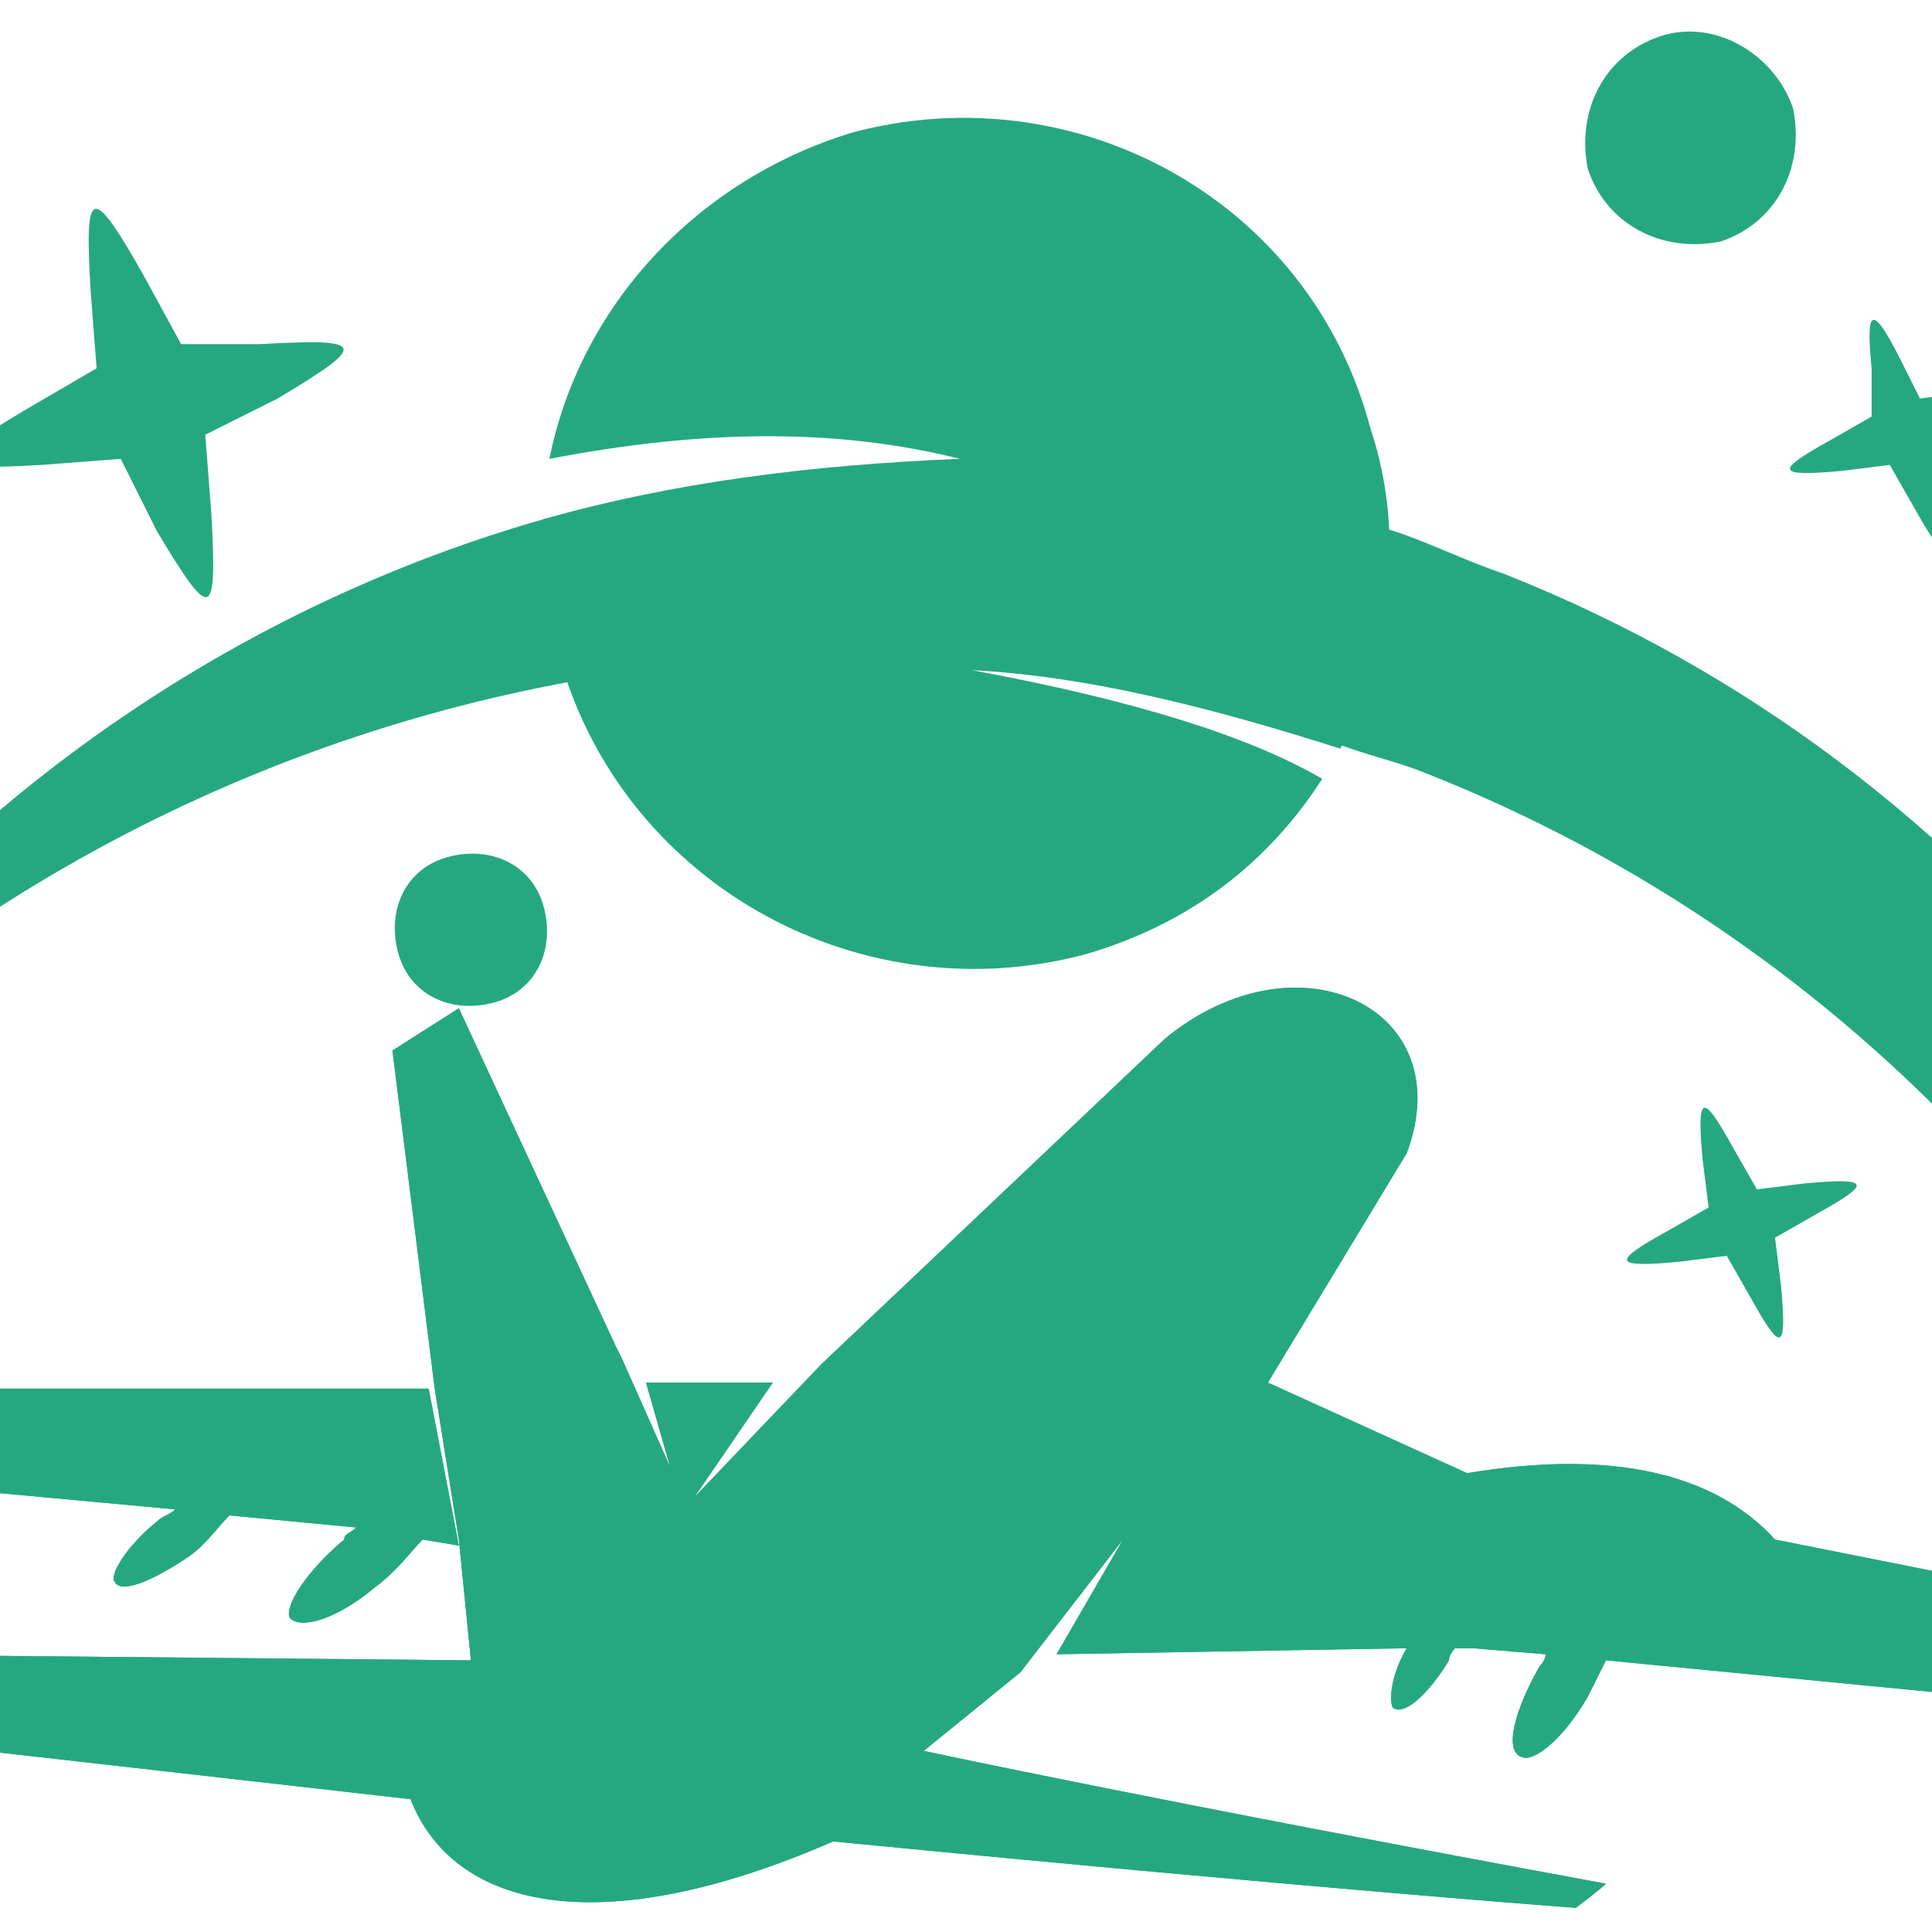
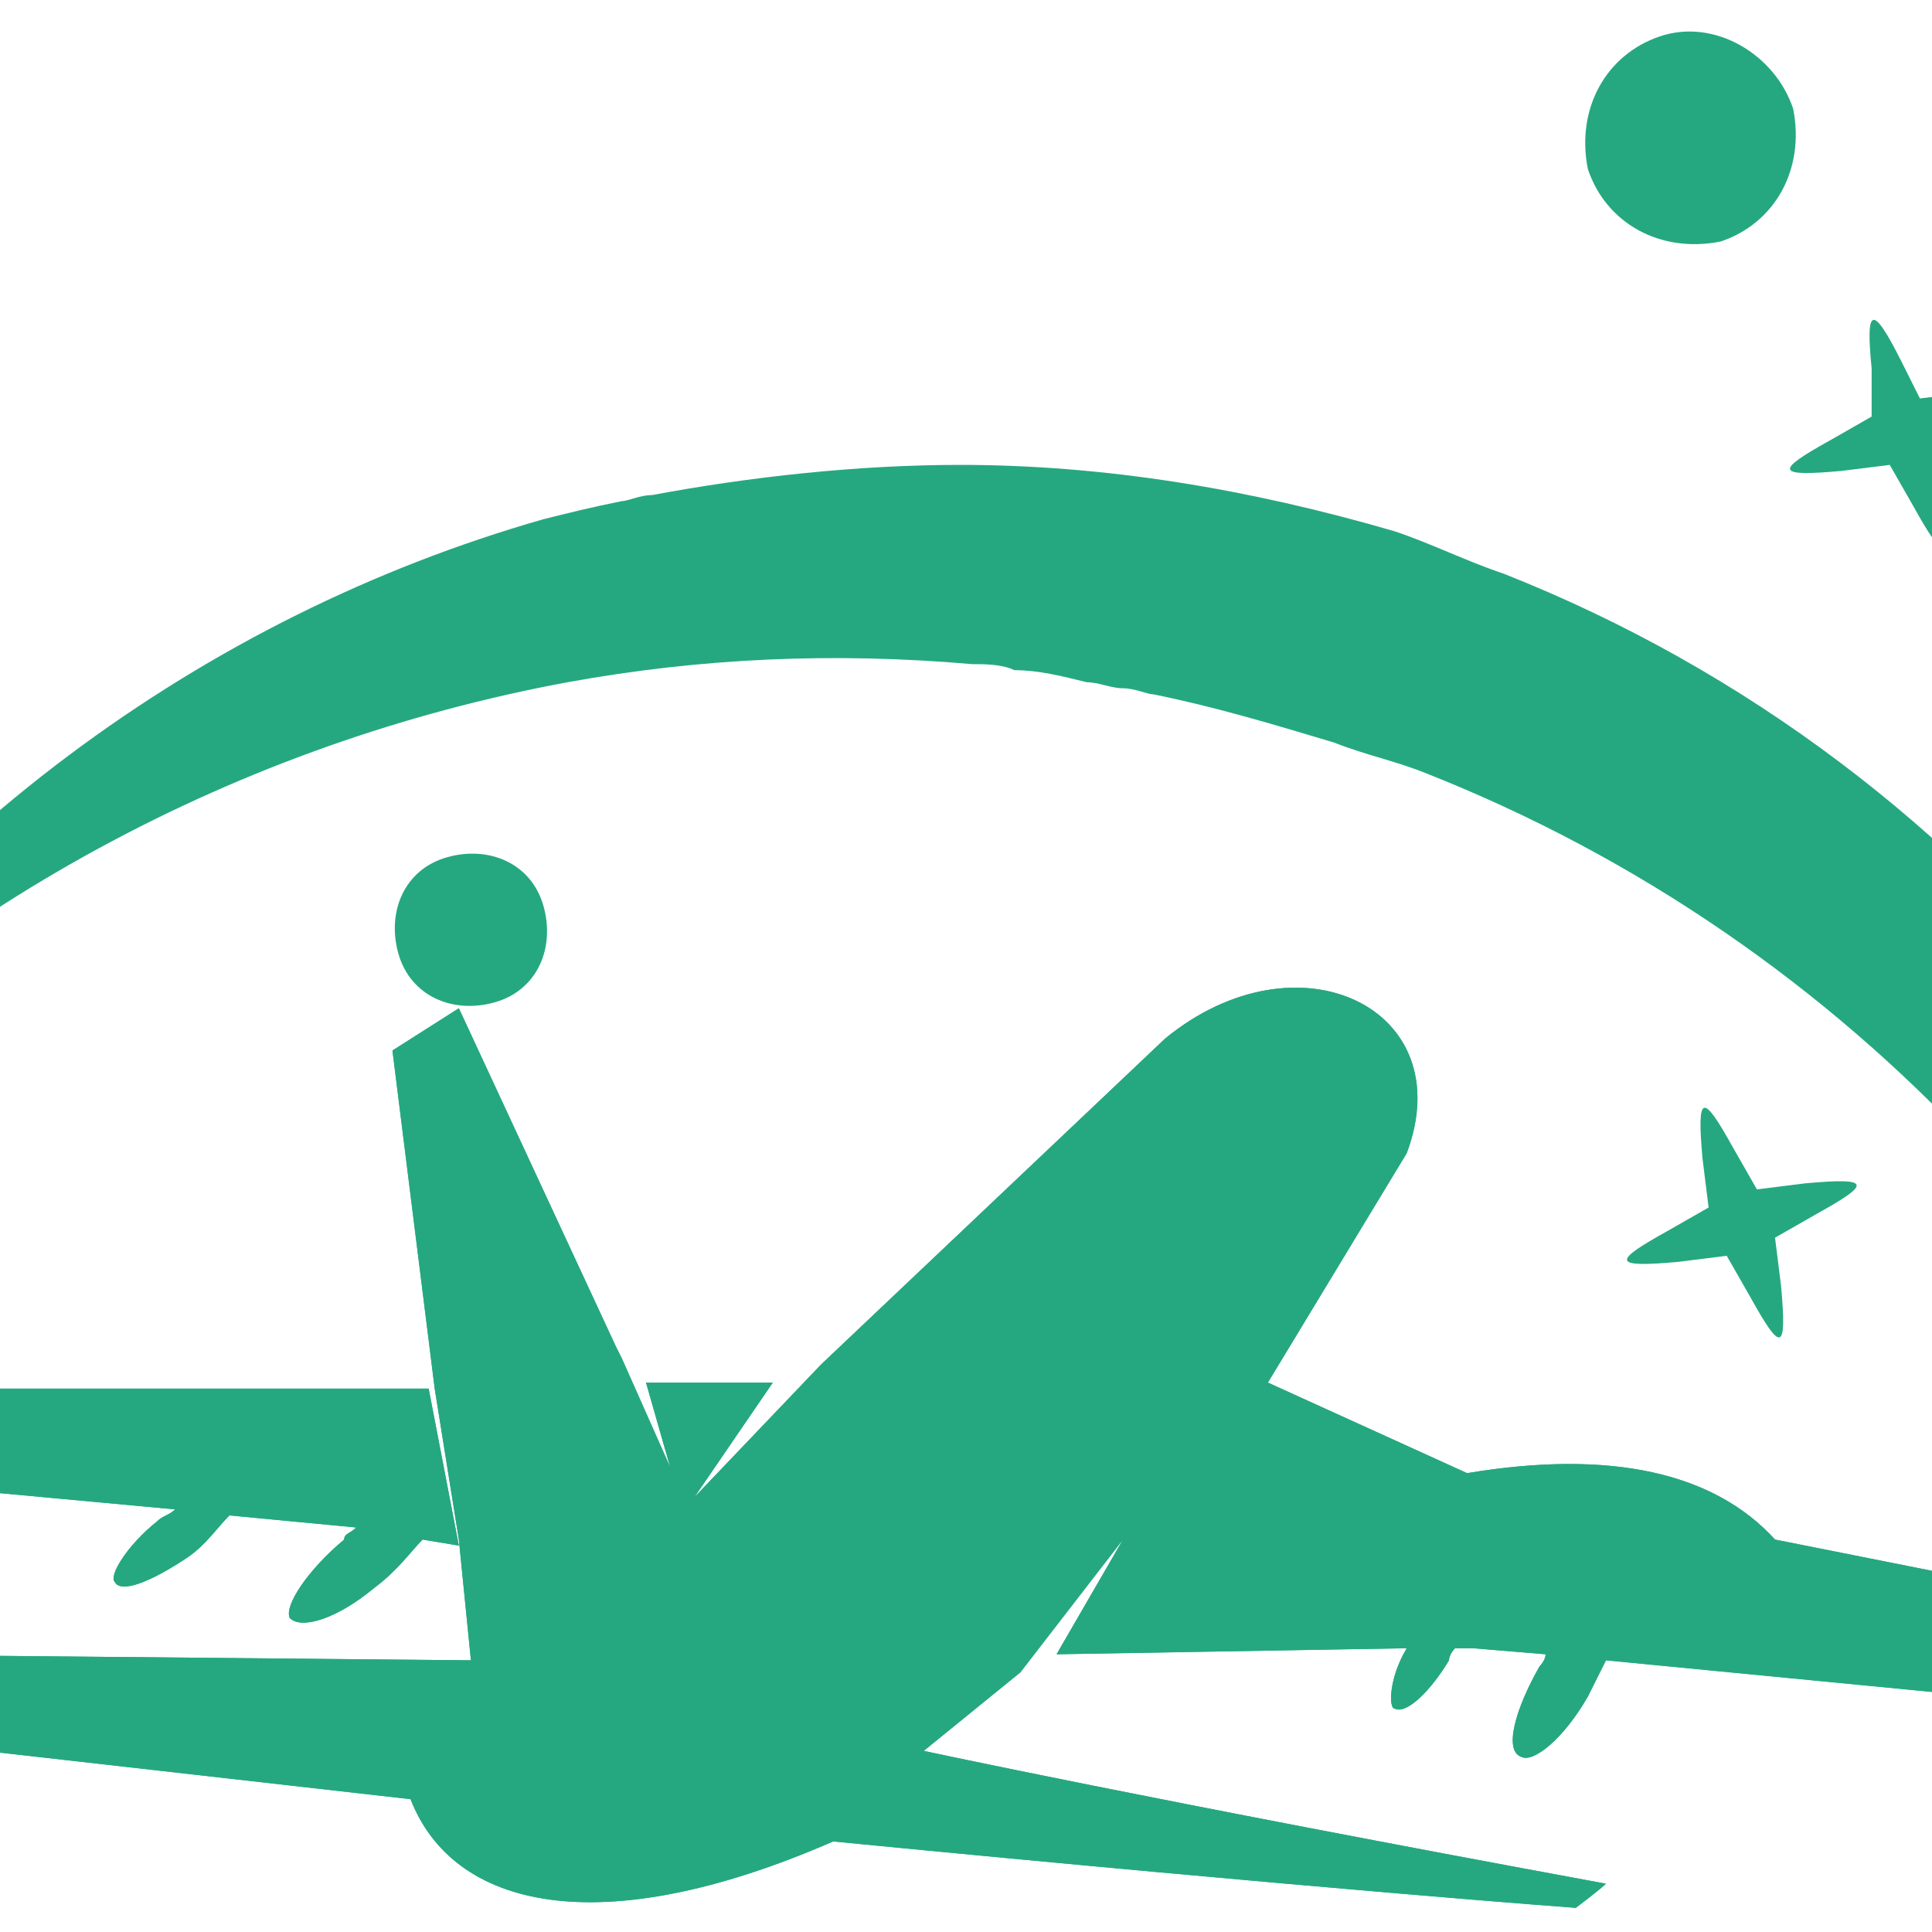
<svg xmlns="http://www.w3.org/2000/svg" version="1.1" id="Layer_1" x="0px" y="0px" width="32px" height="32px" viewBox="0 0 32 32" style="enable-background:new 0 0 32 32;" xml:space="preserve">
  <style type="text/css">
	.st0{fill-rule:evenodd;clip-rule:evenodd;fill:#25A880;}
</style>
  <g>
    <g>
      <g>
-         <path class="st0" d="M14.1,2.2C11.5,3,9.6,5.1,9.1,7.6c2.6-0.5,4.8-0.5,6.8,0C13.4,7.7,11.1,8,9,8.6c0,0.8,0,1.6,0.3,2.4     c1.1,3.7,5,5.8,8.7,4.8c1.7-0.5,3-1.5,3.9-2.9c-1.2-0.7-3.1-1.3-5.8-1.8c1.9,0.1,3.9,0.6,6.1,1.3c0.8-1.6,1.1-3.5,0.5-5.3     C21.7,3.3,17.8,1.2,14.1,2.2z" />
-         <path class="st0" d="M1.5,4.8l0.1,1.3L0.4,6.8c-1.5,0.9-1.5,1,0.3,0.9L2,7.6l0.6,1.2c0.9,1.5,1,1.5,0.9-0.3L3.4,7.2l1.2-0.6     c1.5-0.9,1.5-1-0.3-0.9L3,5.7L2.4,4.6C1.5,3,1.4,3.1,1.5,4.8z" />
        <path class="st0" d="M-5,19.2c3.9-4.2,9-6.9,14.4-7.9c2.2-0.4,4.4-0.5,6.7-0.3c0.2,0,0.5,0,0.7,0.1c0.4,0,0.8,0.1,1.2,0.2     c0.2,0,0.4,0.1,0.6,0.1c0.2,0,0.4,0.1,0.5,0.1c1,0.2,2,0.5,3,0.8c0.5,0.2,1,0.3,1.5,0.5c7.1,2.8,12.3,8.6,14.7,15.5l1.6-0.1     c-1.4-8.2-6.9-15.5-15-18.7c-0.6-0.2-1.2-0.5-1.8-0.7c-2.4-0.7-4.8-1.1-7.2-1.1c-1.7,0-3.5,0.2-5.1,0.5c-0.2,0-0.4,0.1-0.5,0.1     C9.8,8.4,9.4,8.5,9,8.6C3.4,10.2-1.7,13.9-5,19.2z" />
        <path class="st0" d="M27.5,0.6c-0.9,0.3-1.4,1.2-1.2,2.2c0.3,0.9,1.2,1.4,2.2,1.2c0.9-0.3,1.4-1.2,1.2-2.2     C29.4,0.9,28.4,0.3,27.5,0.6z" />
        <path class="st0" d="M28.2,19.2l0.1,0.8l-0.7,0.4c-0.9,0.5-0.9,0.6,0.2,0.5l0.8-0.1l0.4,0.7c0.5,0.9,0.6,0.9,0.5-0.2l-0.1-0.8     l0.7-0.4c0.9-0.5,0.9-0.6-0.2-0.5l-0.8,0.1L28.7,19C28.2,18.1,28.1,18.1,28.2,19.2z" />
        <path class="st0" d="M31,6.1L31,6.9l-0.7,0.4c-0.9,0.5-0.9,0.6,0.2,0.5l0.8-0.1l0.4,0.7c0.5,0.9,0.6,0.9,0.5-0.2l-0.1-0.8     l0.7-0.4c0.9-0.5,0.9-0.6-0.2-0.5l-0.8,0.1L31.5,6C31,5,30.9,5.1,31,6.1z" />
-         <path class="st0" d="M7.4,14.2c-0.7,0.2-1,0.9-0.8,1.6c0.2,0.7,0.9,1,1.6,0.8c0.7-0.2,1-0.9,0.8-1.6C8.8,14.3,8.1,14,7.4,14.2z" />
+         <path class="st0" d="M7.4,14.2c-0.7,0.2-1,0.9-0.8,1.6c0.2,0.7,0.9,1,1.6,0.8c0.7-0.2,1-0.9,0.8-1.6C8.8,14.3,8.1,14,7.4,14.2" />
      </g>
      <path class="st0" d="M42.7,25.7c-0.6,0.8-1,1.4-1.2,1.7c-0.2,0.3-0.3,0.4-0.3,0.4c-0.4-0.1-0.8-0.2-1.2-0.2    c-7.1-1.4-10.6-2.1-10.6-2.1c-1-1.1-2.7-1.5-5.1-1.1c-2.2-1-3.3-1.5-3.3-1.5l2.3-3.8c0.9-2.4-1.8-3.7-4-1.9l-5.7,5.4l-2.1,2.2    l1.3-1.9l-2.1,0l0.4,1.4l-0.8-1.8l-0.1-0.2l-2.6-5.6l-1.1,0.7L7.2,23l0.4,2.5l0.2,2l-10.6-0.1l-0.7,0l-2.4,0l-0.9,0.8l3.4,0.4    l0.5,0.1l9.7,1.1c0.7,1.8,3.1,2.4,7,0.7c8.2,0.8,12.3,1.1,12.3,1.1c0.4-0.3,0.5-0.4,0.5-0.4c-7.6-1.4-11.3-2.2-11.3-2.2l1.6-1.3    l1.7-2.2l-1.1,1.9l5.8-0.1c-0.3,0.5-0.3,1-0.2,1c0.2,0.1,0.6-0.3,0.9-0.8c0-0.1,0.1-0.2,0.1-0.2l0.3,0l1.2,0.1    c0,0.1-0.1,0.2-0.1,0.2c-0.4,0.7-0.6,1.4-0.3,1.5c0.2,0.1,0.7-0.3,1.1-1c0.1-0.2,0.2-0.4,0.3-0.6L40,28.8l1.2,0.1l0.2,0    c1.2-2.1,1.8-3.1,1.8-3.1C42.8,25.7,42.7,25.7,42.7,25.7z M7.1,23L-2.1,23l-1.5,0l-4.3,0l-2.8-2.4l-0.4,0.3l2.3,3l5.1,0.5l1.2,0.1    l5.4,0.5c-0.1,0.1-0.2,0.1-0.3,0.2c-0.5,0.4-0.8,0.9-0.7,1c0.1,0.2,0.6,0,1.2-0.4c0.3-0.2,0.5-0.5,0.7-0.7l2.1,0.2    c-0.1,0.1-0.2,0.1-0.2,0.2c-0.6,0.5-1,1.1-0.9,1.3c0.2,0.2,0.8,0,1.4-0.5C6.6,26,6.8,25.7,7,25.5l0.6,0.1L7.1,23z" />
      <path class="st0" d="M42.7,25.7c-0.6,0.8-1,1.4-1.2,1.7c-0.2,0.3-0.3,0.4-0.3,0.4c-0.4-0.1-0.8-0.2-1.2-0.2    c-7.1-1.4-10.6-2.1-10.6-2.1c-1-1.1-2.7-1.5-5.1-1.1c-2.2-1-3.3-1.5-3.3-1.5l2.3-3.8c0.9-2.4-1.8-3.7-4-1.9l-5.7,5.4l-2.1,2.2    l1.3-1.9l-2.1,0l0.4,1.4l-0.8-1.8l-0.1-0.2l-2.6-5.6l-1.1,0.7L7.2,23l0.4,2.5l0.2,2l-10.6-0.1l-0.7,0l-2.4,0l-0.9,0.8l3.4,0.4    l0.5,0.1l9.7,1.1c0.7,1.8,3.1,2.4,7,0.7c8.2,0.8,12.3,1.1,12.3,1.1c0.4-0.3,0.5-0.4,0.5-0.4c-7.6-1.4-11.3-2.2-11.3-2.2l1.6-1.3    l1.7-2.2l-1.1,1.9l5.8-0.1c-0.3,0.5-0.3,1-0.2,1c0.2,0.1,0.6-0.3,0.9-0.8c0-0.1,0.1-0.2,0.1-0.2l0.3,0l1.2,0.1    c0,0.1-0.1,0.2-0.1,0.2c-0.4,0.7-0.6,1.4-0.3,1.5c0.2,0.1,0.7-0.3,1.1-1c0.1-0.2,0.2-0.4,0.3-0.6L40,28.8l1.2,0.1l0.2,0    c1.2-2.1,1.8-3.1,1.8-3.1C42.8,25.7,42.7,25.7,42.7,25.7z M7.1,23L-2.1,23l-1.5,0l-4.3,0l-2.8-2.4l-0.4,0.3l2.3,3l5.1,0.5l1.2,0.1    l5.4,0.5c-0.1,0.1-0.2,0.1-0.3,0.2c-0.5,0.4-0.8,0.9-0.7,1c0.1,0.2,0.6,0,1.2-0.4c0.3-0.2,0.5-0.5,0.7-0.7l2.1,0.2    c-0.1,0.1-0.2,0.1-0.2,0.2c-0.6,0.5-1,1.1-0.9,1.3c0.2,0.2,0.8,0,1.4-0.5C6.6,26,6.8,25.7,7,25.5l0.6,0.1L7.1,23z" />
    </g>
  </g>
</svg>